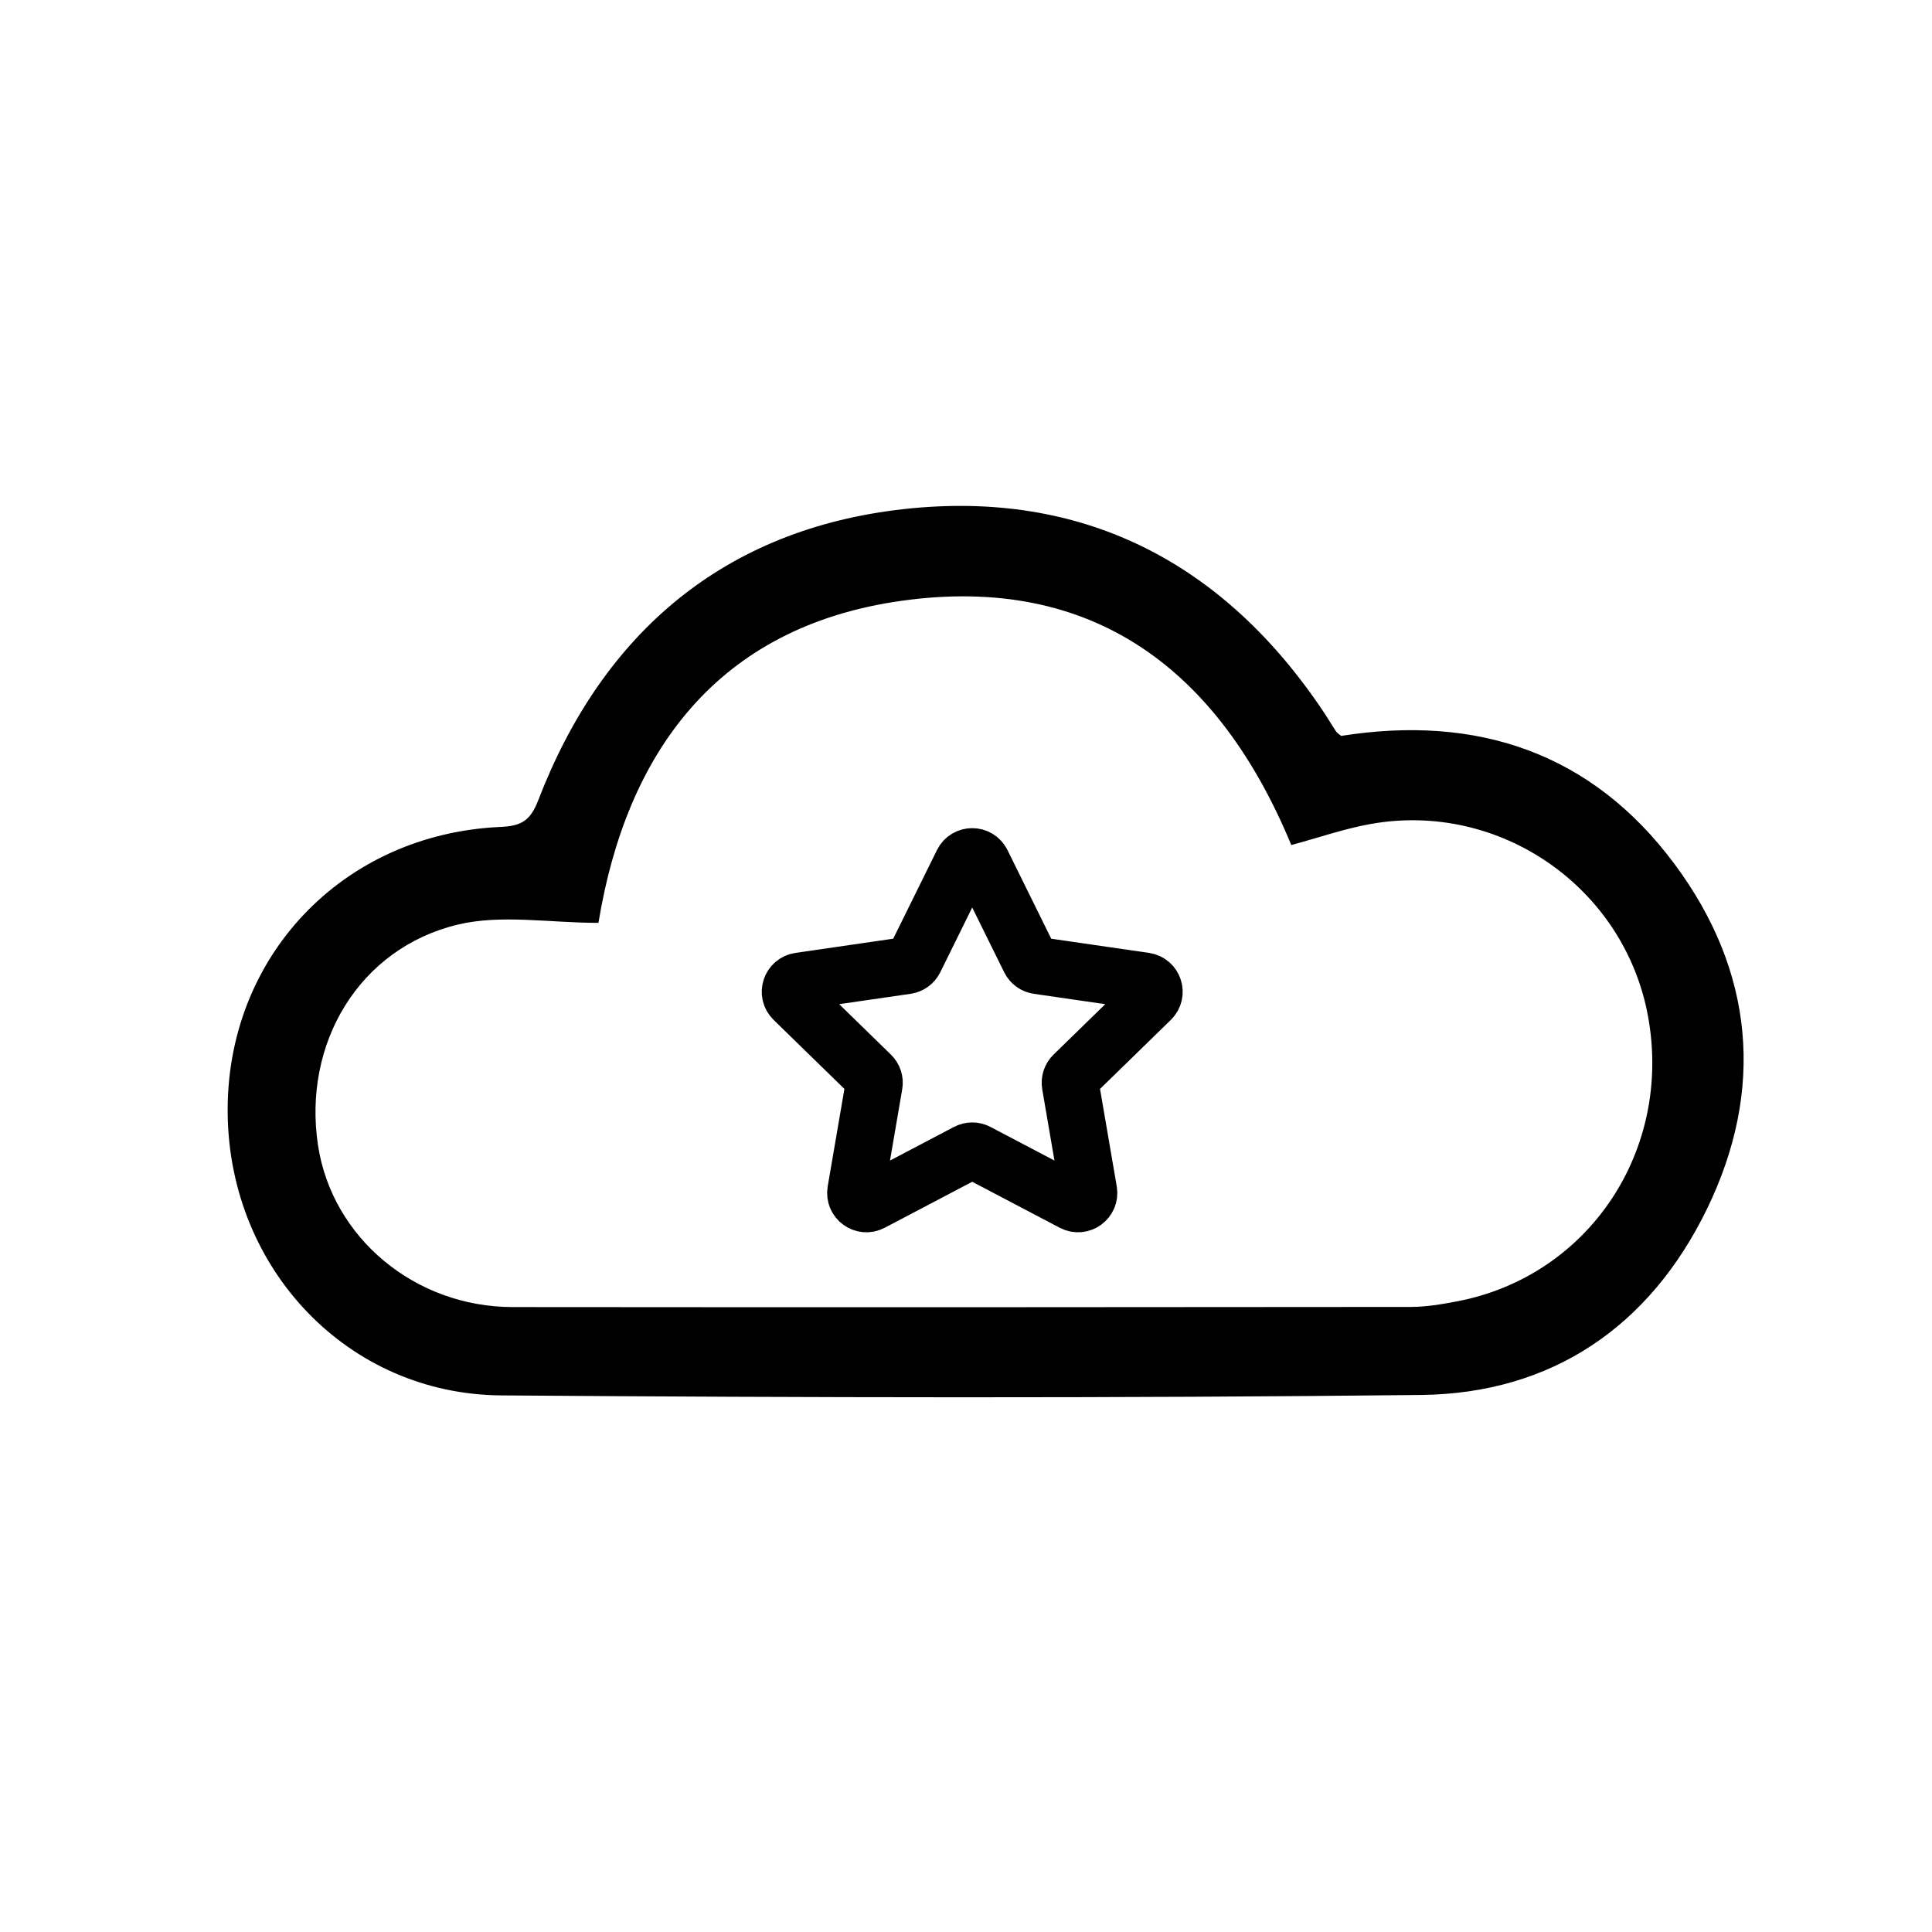
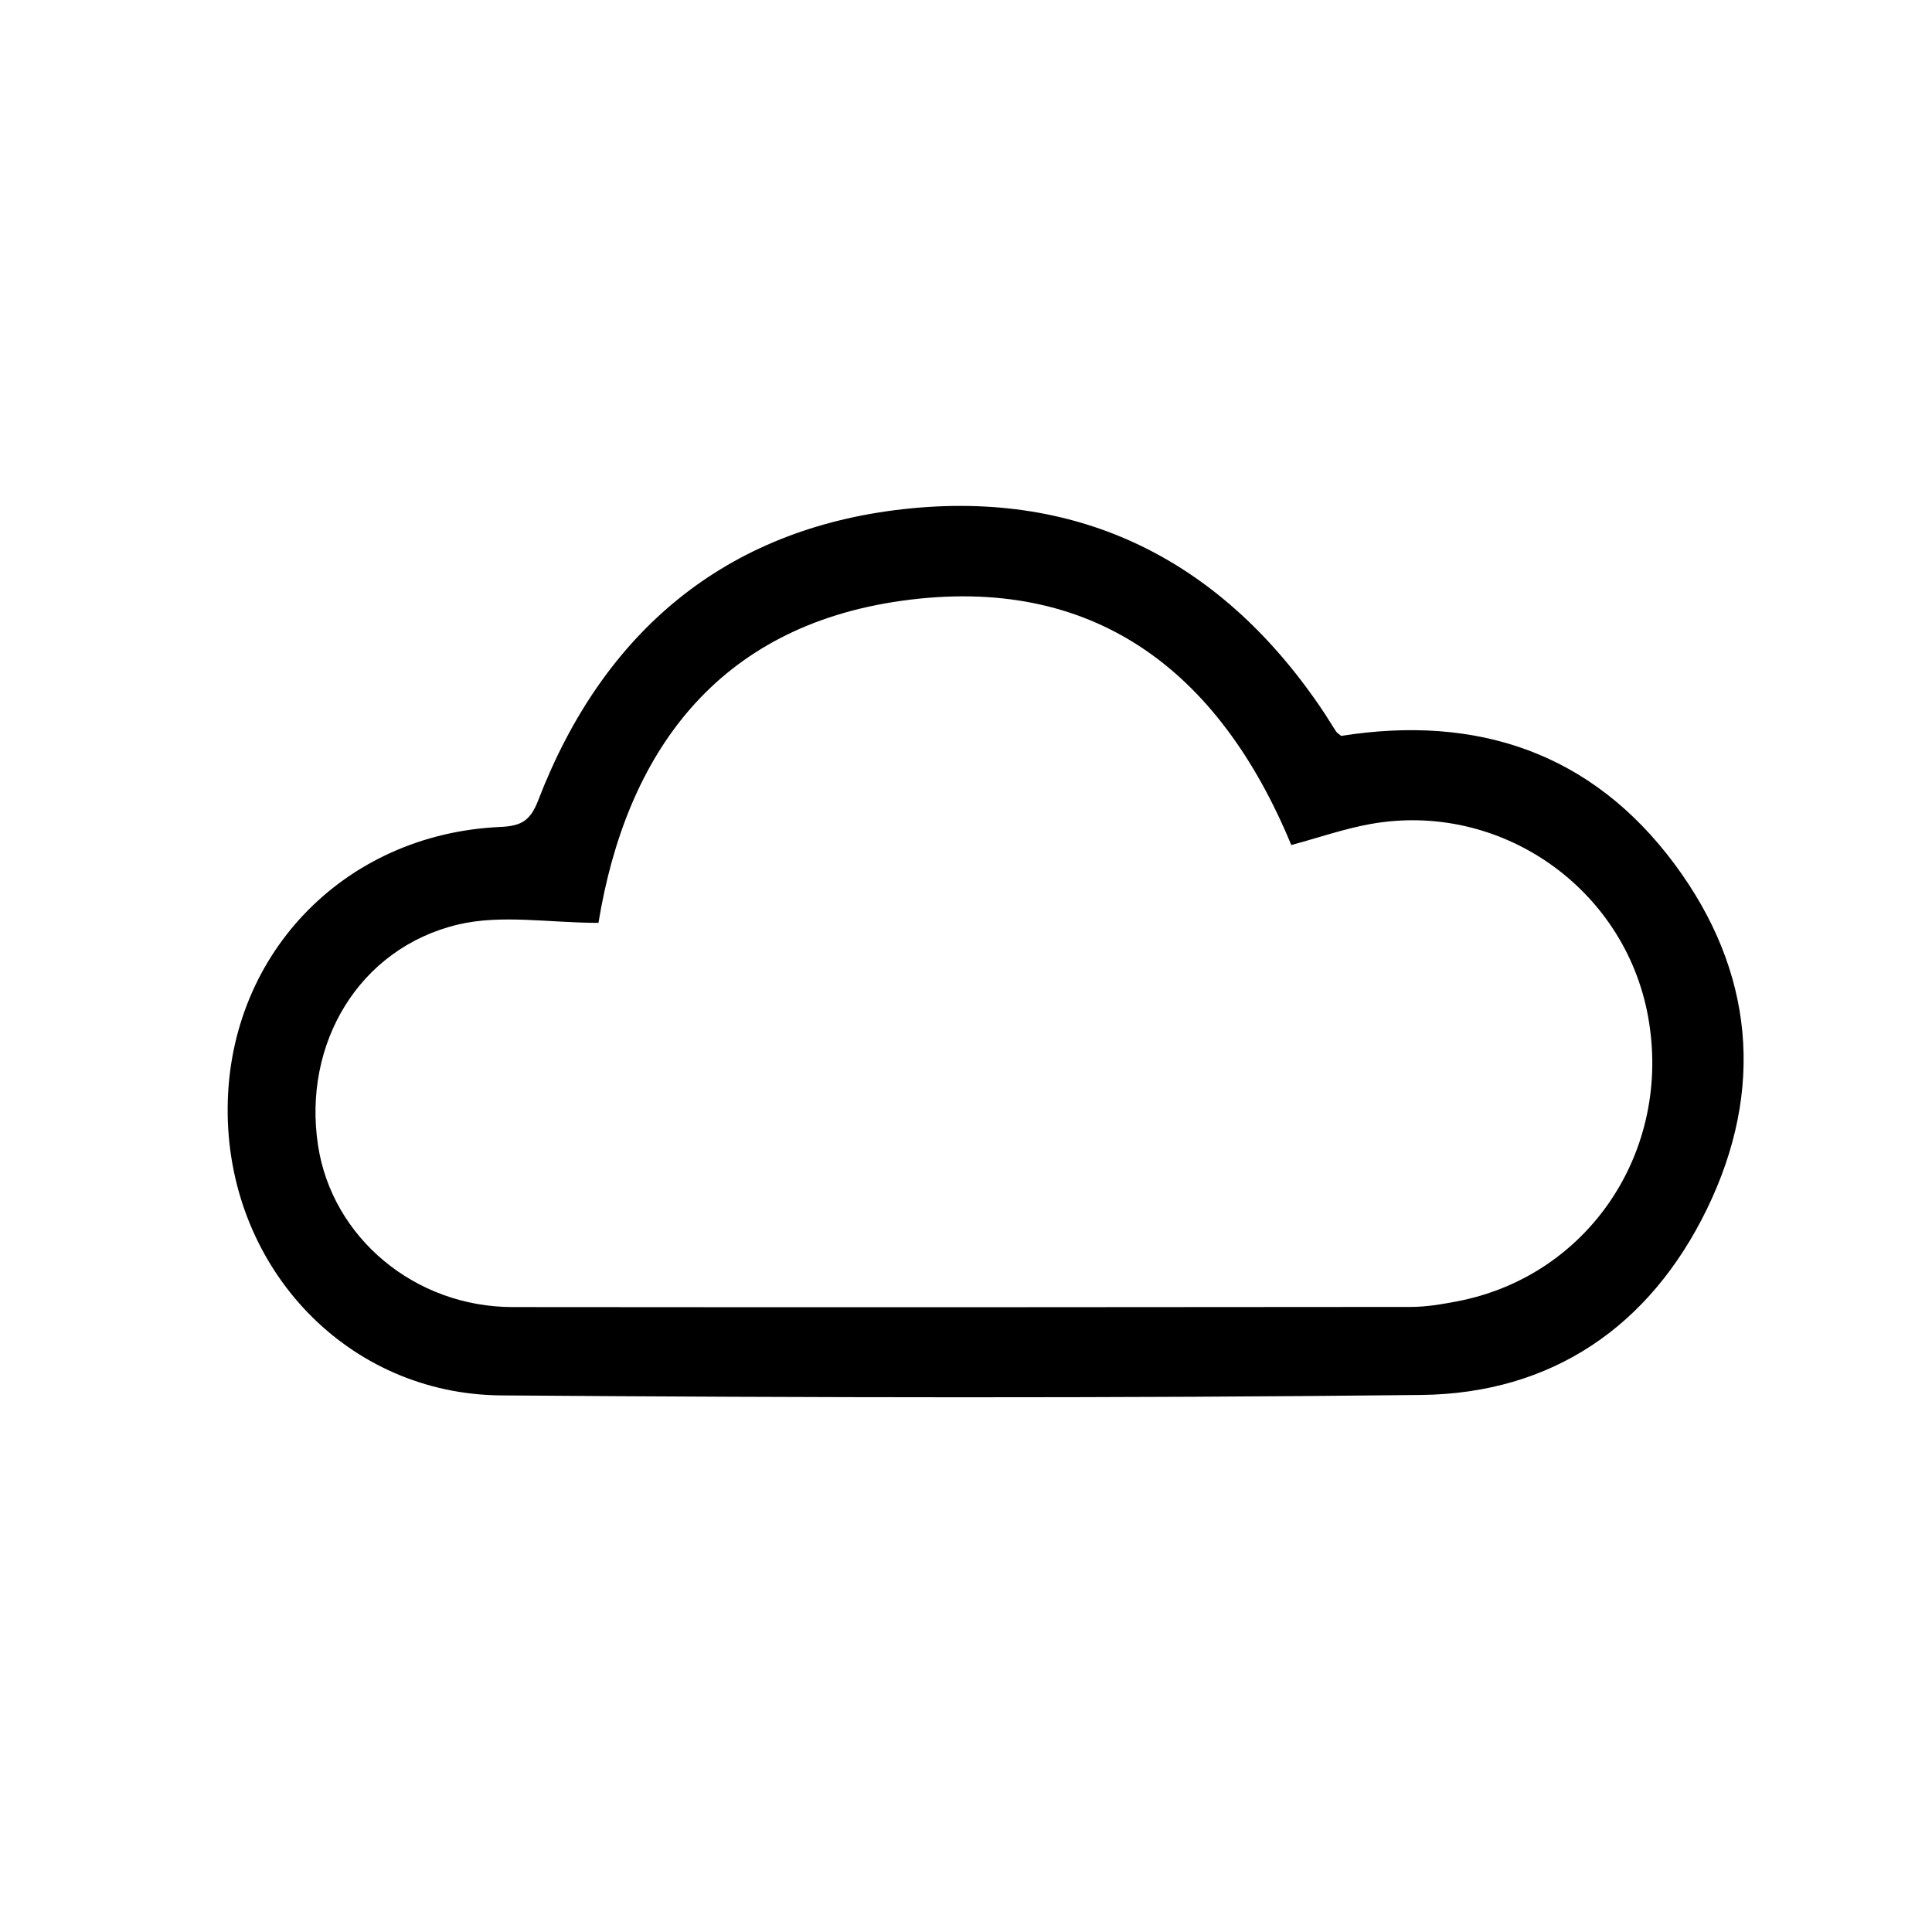
<svg xmlns="http://www.w3.org/2000/svg" width="800px" height="800px" version="1.1" viewBox="144 144 512 512">
  <defs>
    <clipPath id="a">
-       <path d="m148.09 157h503.81v494.9h-503.81z" />
-     </clipPath>
+       </clipPath>
  </defs>
  <path d="m499.43 339.02c35.91-5.688 66.355 4.359 88.359 33.988 21.055 28.355 23.973 59.75 8.551 91.43-15.125 31.07-41.047 48.863-75.758 49.242-81.234 0.887-162.48 0.715-243.72 0.117-40.621-0.301-71.914-33.336-72.523-74.402-0.621-41.57 30.289-74.379 72.293-76.25 5.508-0.246 7.914-1.633 9.992-7.031 17.148-44.586 49.484-71.938 96.902-77.199 47.41-5.254 84.918 14.141 111.45 54.062 1.066 1.605 2.039 3.285 3.117 4.887 0.289 0.43 0.801 0.707 1.332 1.156zm-196.83 49.547c-13.082 0-25.801-2.297-37.297 0.465-26.191 6.297-41.125 31.555-37.023 58.508 3.719 24.449 25.645 42.824 51.578 42.848 79.336 0.074 158.66 0.051 238-0.035 4.098-0.004 8.23-0.707 12.277-1.48 34.859-6.66 57.117-39.934 50.613-75.52-6.238-34.145-39.258-57.148-73.57-50.977-6.973 1.254-13.742 3.621-20.973 5.57-19.133-46.25-52.422-71.852-103.27-64.73-49.008 6.859-72.977 40.375-80.34 85.352z" />
  <g clip-path="url(#a)">
-     <path transform="matrix(5.038 0 0 5.038 148.09 148.09)" d="m50.838 44.566 2.519 5.104c0.083 0.167 0.242 0.283 0.426 0.31l5.632 0.818c0.465 0.068 0.65 0.638 0.314 0.966l-4.075 3.973c-0.133 0.13-0.194 0.318-0.163 0.501l0.962 5.609c0.079 0.463-0.406 0.815-0.822 0.597l-5.038-2.648c-0.165-0.087-0.362-0.087-0.527 0l-5.038 2.648c-0.416 0.218-0.901-0.134-0.822-0.597l0.962-5.609c0.032-0.184-0.029-0.371-0.163-0.501l-4.075-3.973c-0.336-0.328-0.151-0.899 0.314-0.966l5.632-0.818c0.184-0.027 0.344-0.143 0.426-0.31l2.519-5.104c0.209-0.421 0.809-0.421 1.017 0z" fill="none" stroke="#000000" stroke-miterlimit="10" stroke-width="3" />
-   </g>
+     </g>
</svg>